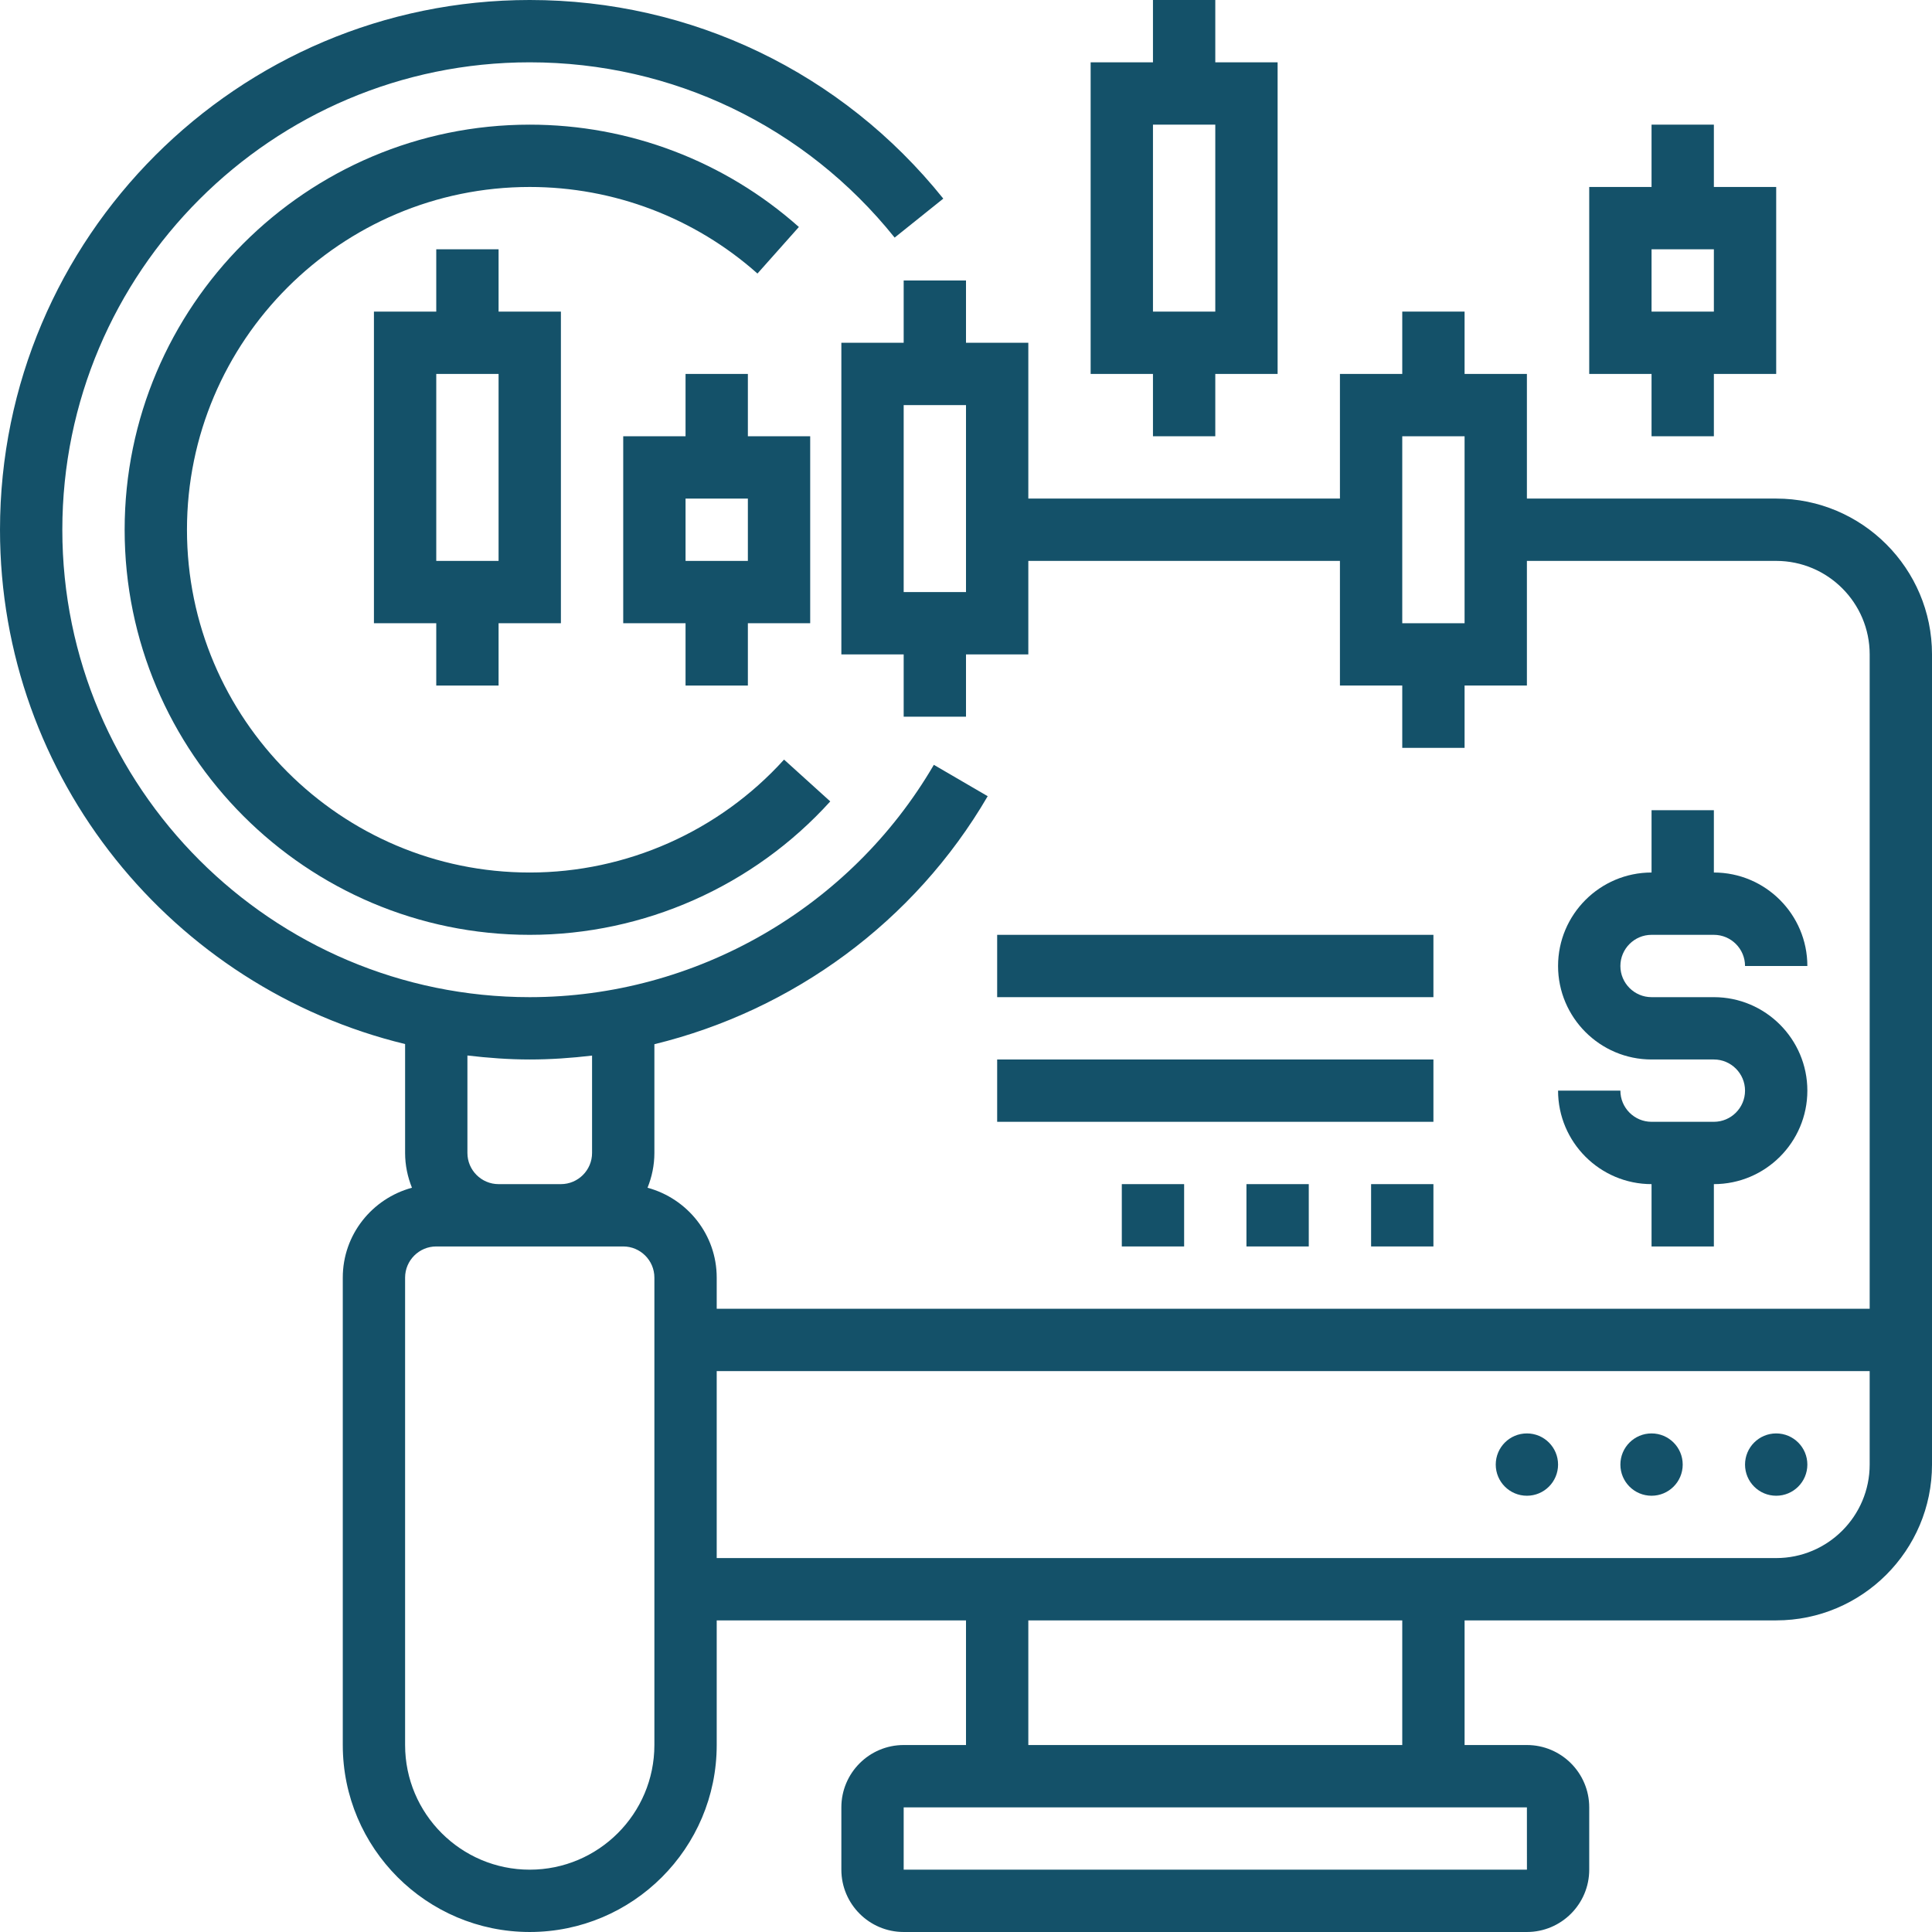
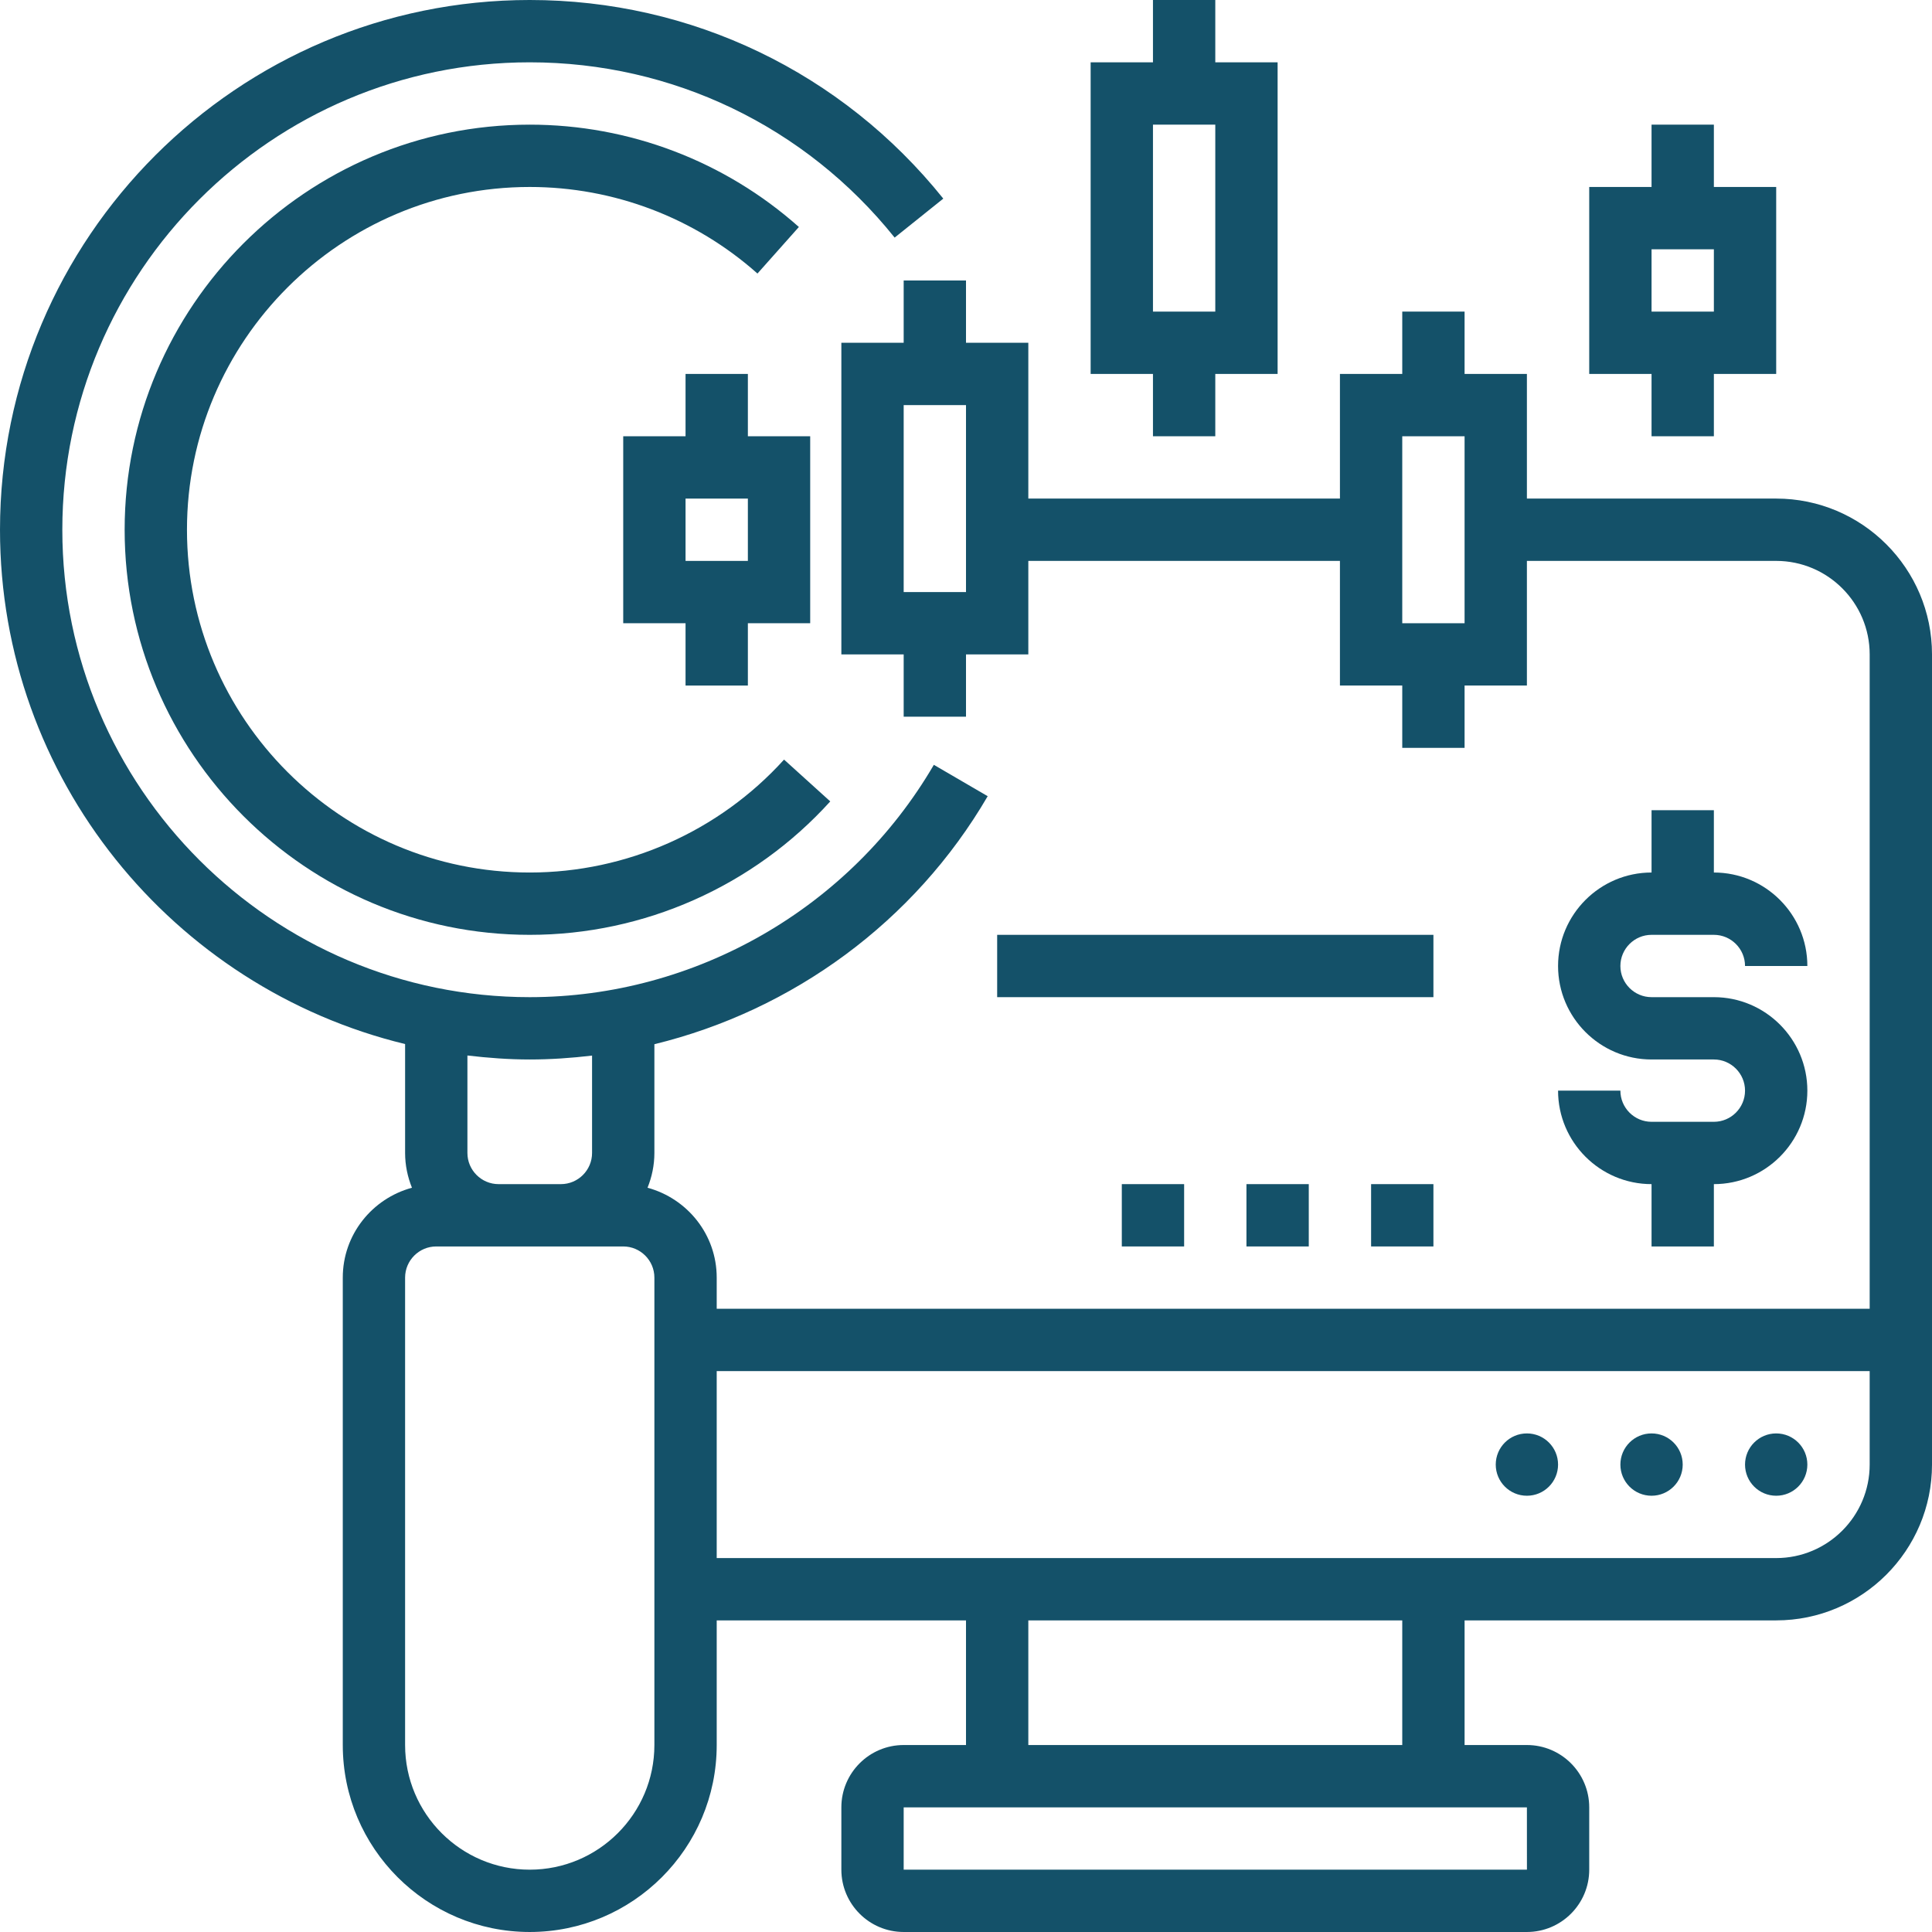
<svg xmlns="http://www.w3.org/2000/svg" width="512" height="512" x="0" y="0" viewBox="0 0 62 62" style="enable-background:new 0 0 512 512" xml:space="preserve" class="">
  <g>
    <g>
      <path d="m4 17c0 7.168 5.832 13 13 13 3.667 0 7.182-1.561 9.644-4.282l-1.483-1.342c-2.084 2.303-5.058 3.624-8.161 3.624-6.065 0-11-4.935-11-11s4.935-11 11-11c2.698 0 5.293.987 7.308 2.778l1.329-1.494c-2.381-2.118-5.449-3.284-8.637-3.284-7.168 0-13 5.832-13 13z" fill="#145169" data-original="#000000" style="" class="" />
      <path d="m57 16h-8v-4h-2v-2h-2v2h-2v4h-10v-5h-2v-2h-2v2h-2v10h2v2h2v-2h2v-3h10v4h2v2h2v-2h2v-4h8c1.654 0 3 1.346 3 3v21h-37v-1c0-1.383-.945-2.539-2.22-2.884.139-.346.22-.721.22-1.116v-3.49c4.438-1.083 8.345-3.926 10.696-7.959l-1.728-1.007c-2.681 4.599-7.65 7.456-12.968 7.456-8.271 0-15-6.729-15-15s6.729-15 15-15c4.576 0 8.845 2.05 11.71 5.625l1.561-1.251c-3.248-4.051-8.084-6.374-13.271-6.374-9.374 0-17 7.626-17 17 0 7.994 5.553 14.699 13 16.505v3.495c0 .395.081.77.22 1.116-1.275.345-2.22 1.501-2.22 2.884v15c0 3.309 2.691 6 6 6s6-2.691 6-6v-4h8v4h-2c-1.103 0-2 .897-2 2v2c0 1.103.897 2 2 2h20c1.103 0 2-.897 2-2v-2c0-1.103-.897-2-2-2h-2v-4h10c2.757 0 5-2.243 5-5v-26c0-2.757-2.243-5-5-5zm-26 3h-2v-6h2zm16 1h-2v-6h2zm-30 14c.673 0 1.34-.047 2-.125v3.125c0 .551-.449 1-1 1h-2c-.551 0-1-.449-1-1v-3.128c.657.077 1.322.128 2 .128zm4 22c0 2.206-1.794 4-4 4s-4-1.794-4-4v-15c0-.551.449-1 1-1h2 2 2c.551 0 1 .449 1 1zm28.001 4h-20.001v-2h20zm-4.001-4h-12v-4h12zm12-6h-34v-6h37v3c0 1.654-1.346 3-3 3z" fill="#145169" data-original="#000000" style="" class="" />
      <circle cx="57" cy="47" r="1" fill="#145169" data-original="#000000" style="" class="" />
      <circle cx="53" cy="47" r="1" fill="#145169" data-original="#000000" style="" class="" />
      <circle cx="49" cy="47" r="1" fill="#145169" data-original="#000000" style="" class="" />
      <path d="m55 36h-2c-.551 0-1-.449-1-1h-2c0 1.654 1.346 3 3 3v2h2v-2c1.654 0 3-1.346 3-3s-1.346-3-3-3h-2c-.551 0-1-.449-1-1s.449-1 1-1h2c.551 0 1 .449 1 1h2c0-1.654-1.346-3-3-3v-2h-2v2c-1.654 0-3 1.346-3 3s1.346 3 3 3h2c.551 0 1 .449 1 1s-.449 1-1 1z" fill="#145169" data-original="#000000" style="" class="" />
-       <path d="m16 22v-2h2v-10h-2v-2h-2v2h-2v10h2v2zm-2-10h2v6h-2z" fill="#145169" data-original="#000000" style="" class="" />
      <path d="m37 14h2v-2h2v-10h-2v-2h-2v2h-2v10h2zm0-10h2v6h-2z" fill="#145169" data-original="#000000" style="" class="" />
      <path d="m24 22v-2h2v-6h-2v-2h-2v2h-2v6h2v2zm-2-6h2v2h-2z" fill="#145169" data-original="#000000" style="" class="" />
      <path d="m53 14h2v-2h2v-6h-2v-2h-2v2h-2v6h2zm0-6h2v2h-2z" fill="#145169" data-original="#000000" style="" class="" />
      <path d="m32 30h14v2h-14z" fill="#145169" data-original="#000000" style="" class="" />
-       <path d="m32 34h14v2h-14z" fill="#145169" data-original="#000000" style="" class="" />
      <path d="m36 38h2v2h-2z" fill="#145169" data-original="#000000" style="" class="" />
      <path d="m40 38h2v2h-2z" fill="#145169" data-original="#000000" style="" class="" />
      <path d="m44 38h2v2h-2z" fill="#145169" data-original="#000000" style="" class="" />
    </g>
  </g>
</svg>